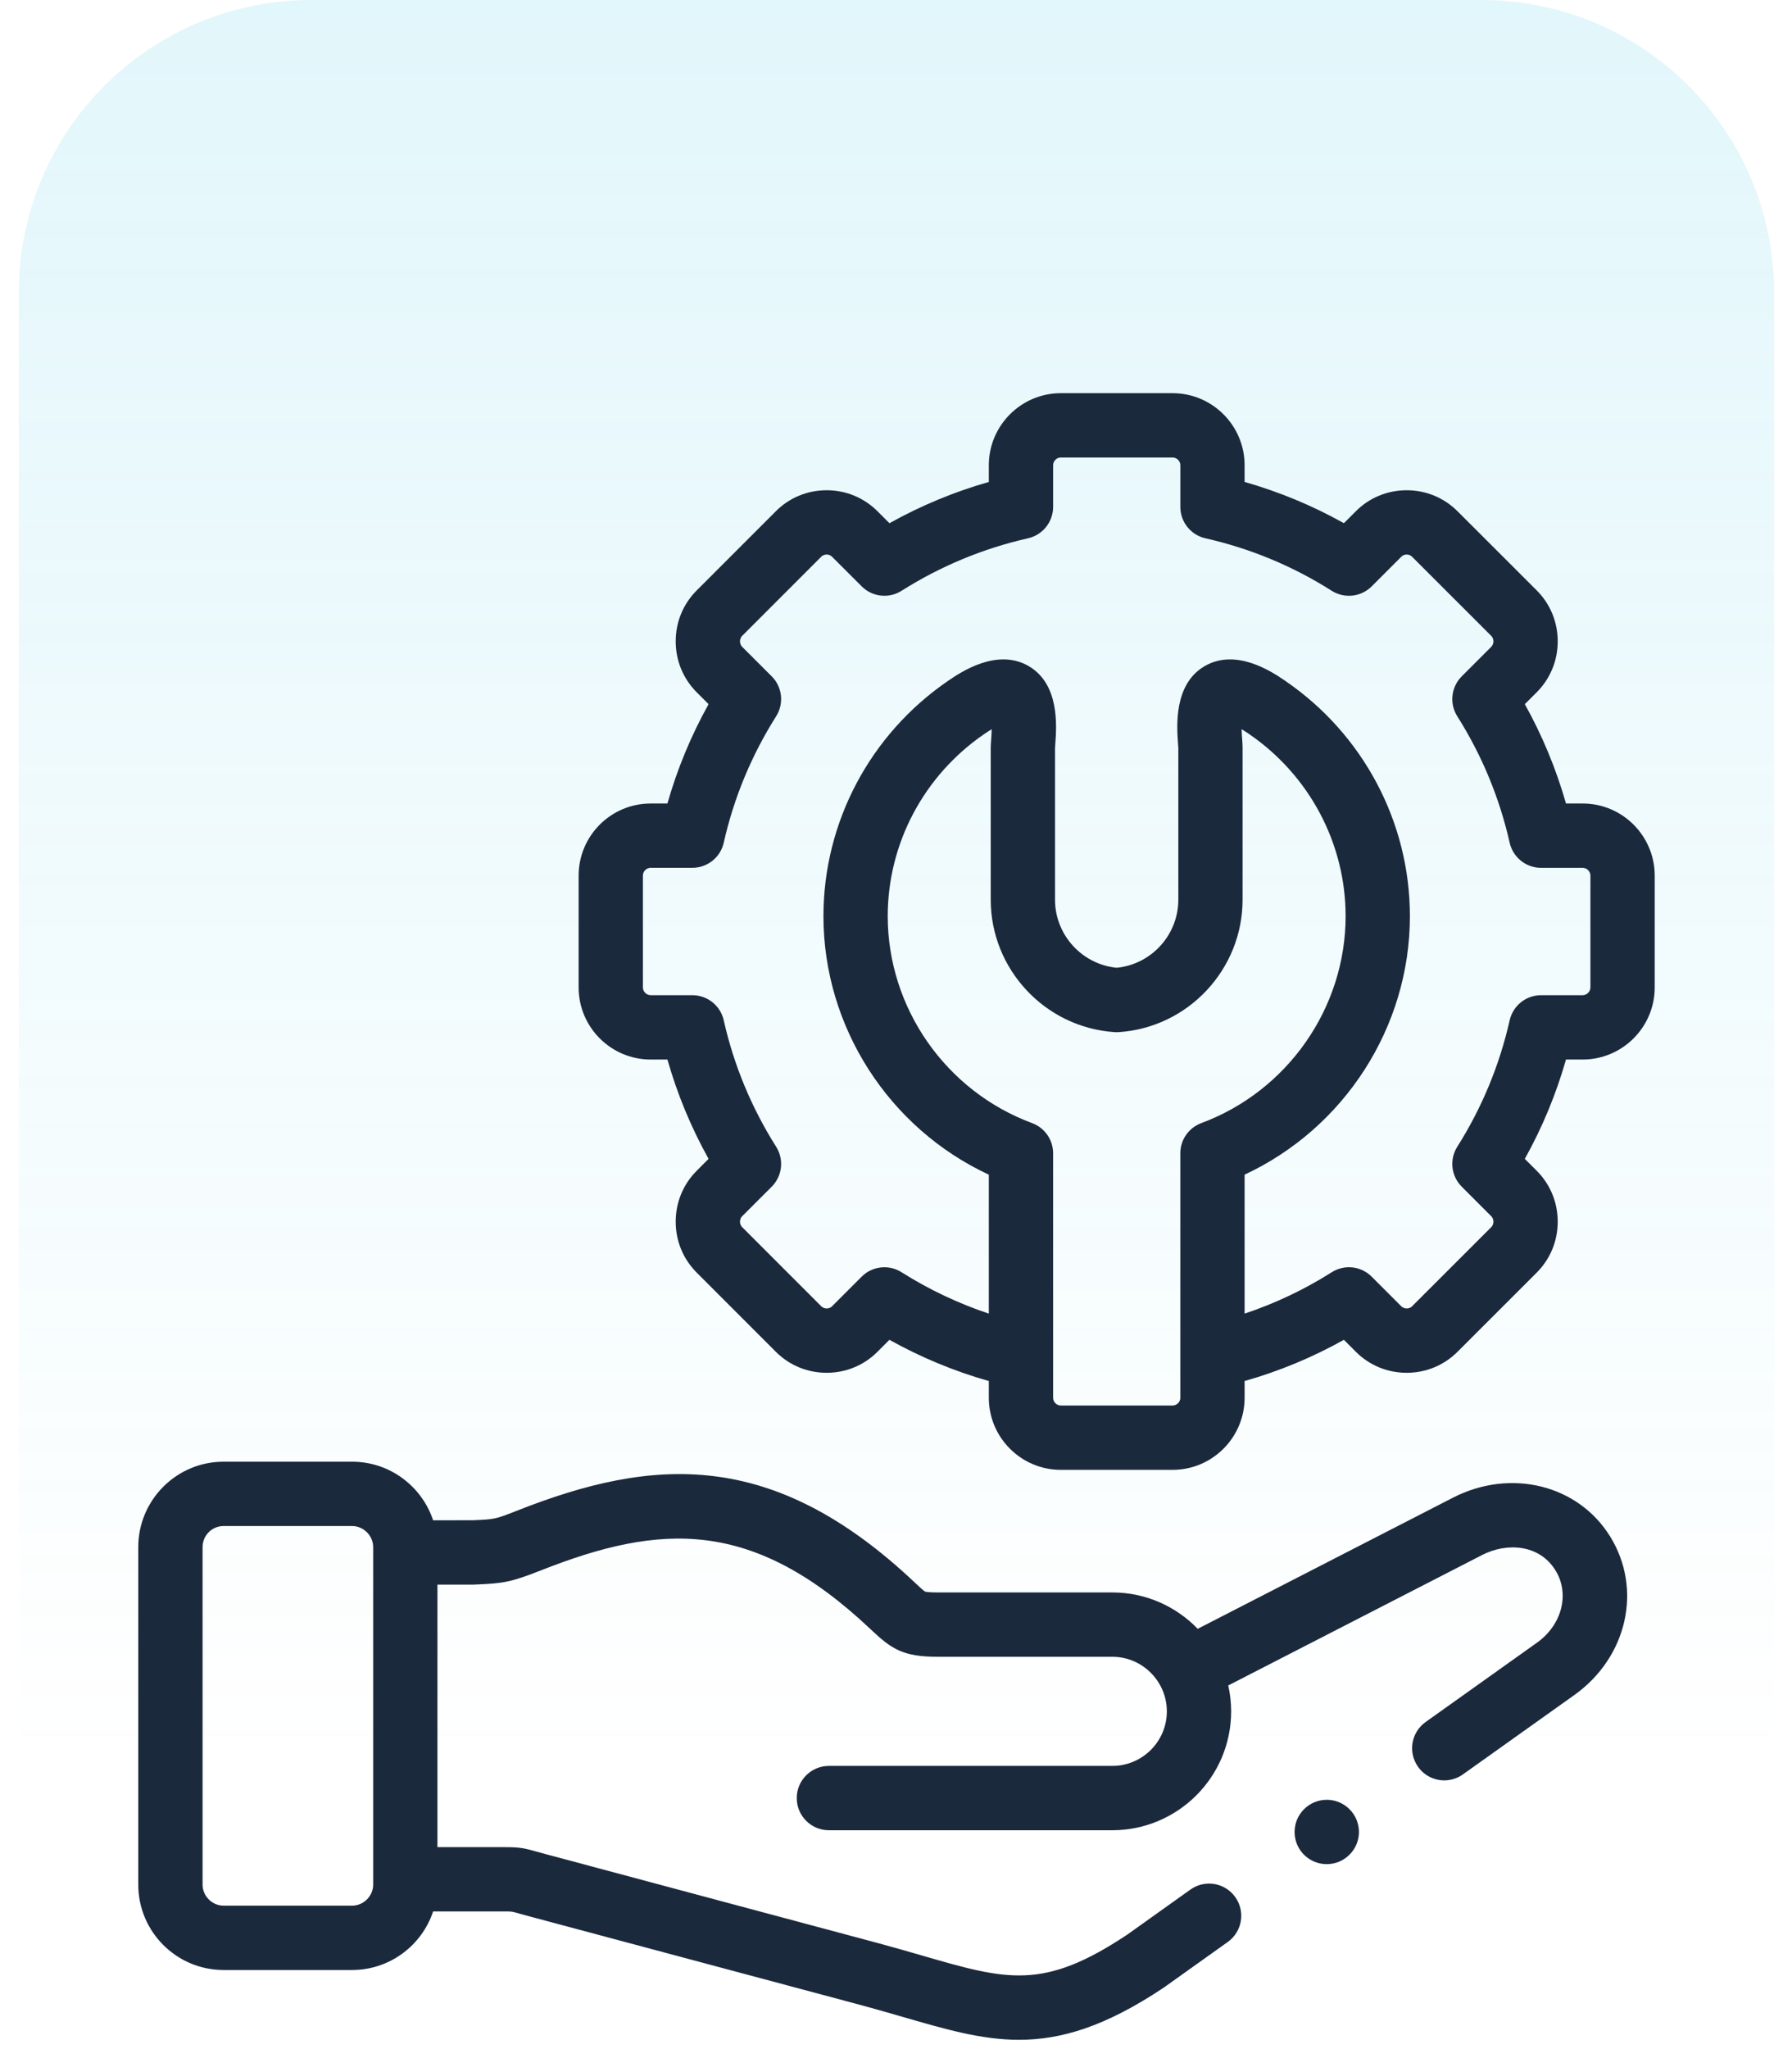
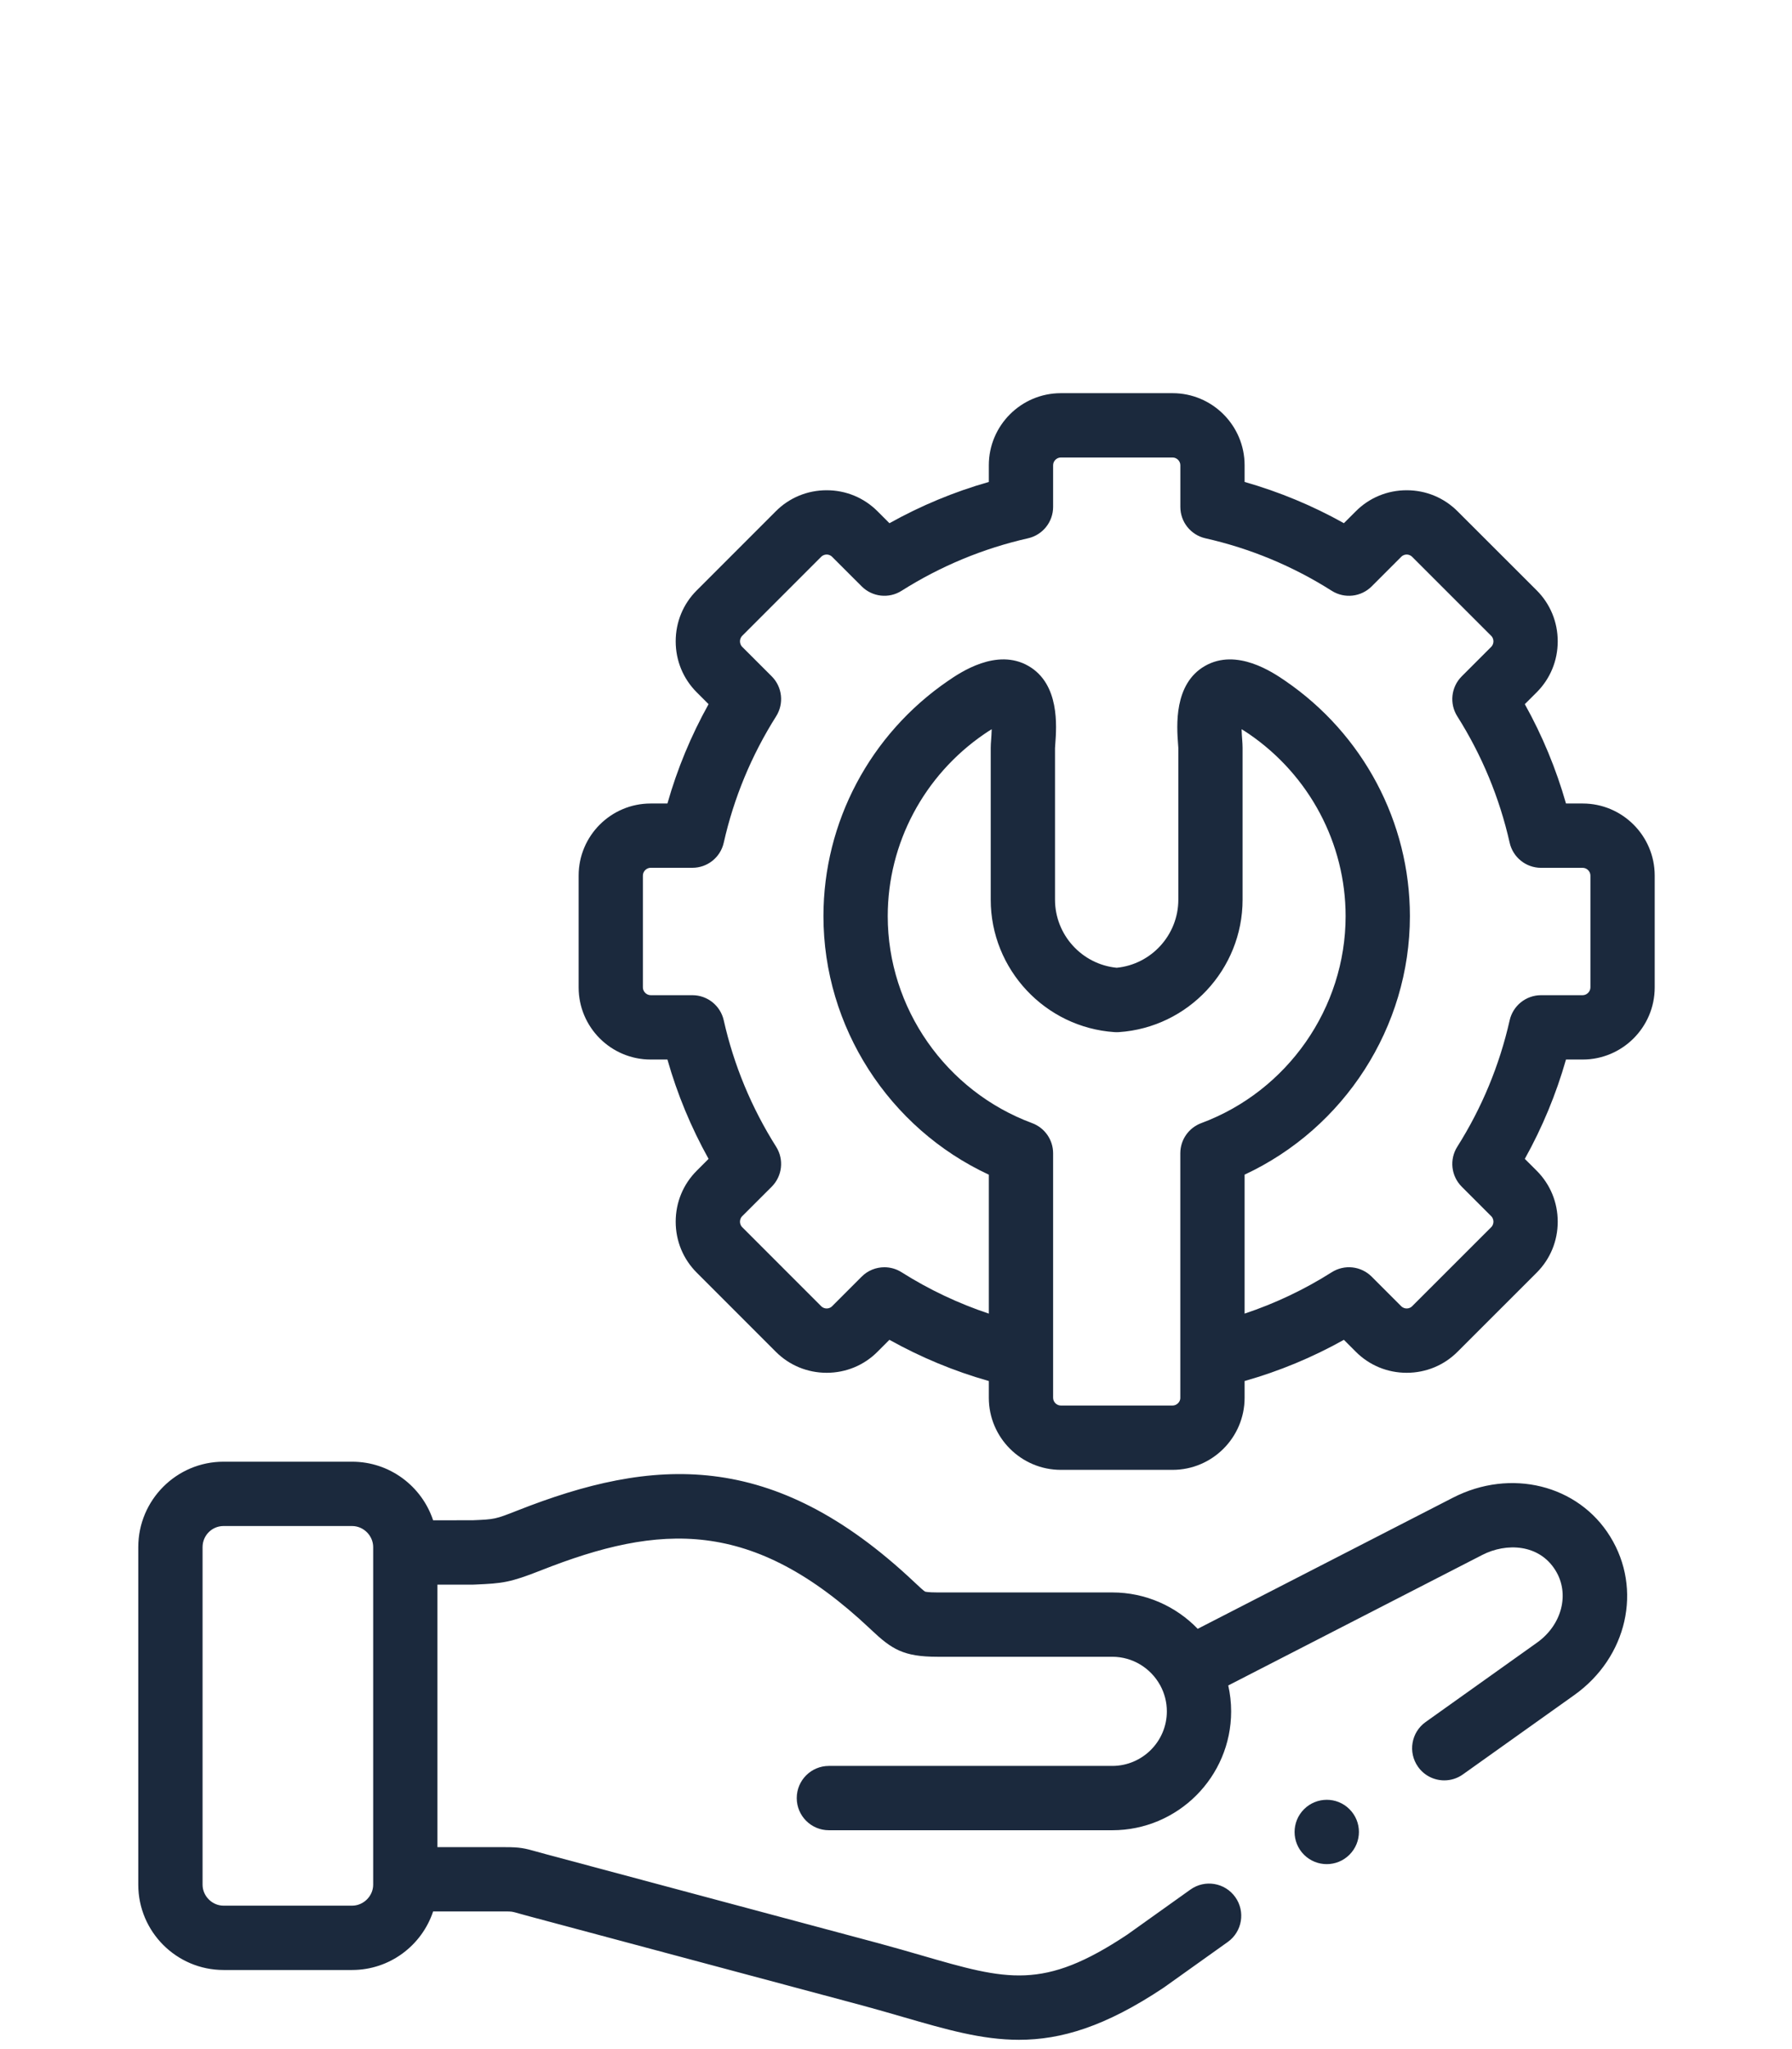
<svg xmlns="http://www.w3.org/2000/svg" width="49" height="56" viewBox="0 0 49 56" fill="none">
-   <path d="M0.513 8C0.513 3.582 4.095 0 8.513 0H40.513C44.932 0 48.513 3.582 48.513 8V48H0.513V8Z" fill="url(#paint0_linear)" />
  <path d="M43.276 21.959H42.82C42.55 21.012 42.173 20.103 41.694 19.244L42.019 18.92C42.39 18.549 42.594 18.054 42.594 17.527C42.594 17 42.39 16.505 42.019 16.134L39.858 13.976C39.487 13.603 38.992 13.398 38.464 13.398C37.936 13.398 37.44 13.603 37.071 13.975L36.747 14.298C35.888 13.818 34.979 13.441 34.032 13.171V12.715C34.032 11.629 33.149 10.745 32.062 10.745H29.008C27.922 10.745 27.038 11.629 27.038 12.715V13.171C26.091 13.441 25.182 13.818 24.321 14.299L23.998 13.976C23.627 13.603 23.132 13.398 22.604 13.398C22.076 13.398 21.58 13.603 21.211 13.975L19.051 16.135C18.68 16.505 18.476 17 18.476 17.527C18.476 18.055 18.68 18.549 19.051 18.92L19.375 19.244C18.895 20.106 18.518 21.014 18.25 21.959H17.792C16.705 21.959 15.822 22.843 15.822 23.929V26.986C15.822 28.072 16.705 28.956 17.792 28.956H18.25C18.518 29.9 18.895 30.809 19.375 31.671L19.051 31.995C18.68 32.366 18.476 32.86 18.476 33.388C18.476 33.915 18.68 34.409 19.051 34.78L21.209 36.938C21.58 37.312 22.076 37.517 22.604 37.517H22.604C23.132 37.517 23.627 37.312 23.996 36.94L24.32 36.616C25.183 37.097 26.092 37.474 27.038 37.742V38.2C27.038 39.286 27.921 40.17 29.008 40.17H32.062C33.148 40.17 34.032 39.286 34.032 38.2V37.742C34.978 37.474 35.887 37.097 36.747 36.616L37.069 36.938C37.44 37.312 37.935 37.517 38.464 37.517C38.992 37.517 39.487 37.312 39.856 36.941L42.019 34.78C42.39 34.409 42.594 33.915 42.594 33.388C42.594 32.86 42.39 32.366 42.019 31.995L41.694 31.671C42.173 30.812 42.55 29.903 42.82 28.956H43.276C44.362 28.956 45.246 28.072 45.246 26.986V23.929C45.246 22.843 44.362 21.959 43.276 21.959ZM32.275 38.2C32.275 38.315 32.177 38.412 32.062 38.412H29.008C28.893 38.412 28.796 38.315 28.796 38.2V37.059V31.518C28.796 31.15 28.567 30.822 28.222 30.694C25.86 29.818 24.274 27.545 24.274 25.038C24.274 23.051 25.263 21.188 26.92 20.056C26.994 20.005 27.06 19.963 27.117 19.929C27.114 20.044 27.106 20.152 27.102 20.209C27.095 20.298 27.09 20.369 27.09 20.438V24.587C27.09 26.491 28.578 28.081 30.477 28.207C30.515 28.209 30.554 28.209 30.593 28.207C32.491 28.081 33.977 26.491 33.977 24.587V20.438C33.977 20.369 33.972 20.299 33.966 20.21C33.962 20.153 33.953 20.044 33.95 19.929C34.008 19.963 34.073 20.005 34.147 20.055C35.804 21.188 36.794 23.051 36.794 25.038C36.794 27.544 35.208 29.817 32.847 30.694C32.503 30.822 32.274 31.15 32.274 31.518V37.059V38.2H32.275ZM43.488 26.986C43.488 27.099 43.389 27.198 43.276 27.198H42.137C41.727 27.198 41.371 27.483 41.28 27.883C41.002 29.113 40.52 30.276 39.847 31.34C39.628 31.687 39.678 32.14 39.969 32.431L40.776 33.238C40.828 33.29 40.836 33.354 40.836 33.388C40.836 33.421 40.828 33.485 40.776 33.537L38.612 35.699C38.562 35.749 38.504 35.759 38.464 35.759C38.424 35.759 38.366 35.749 38.314 35.697L37.507 34.89C37.216 34.599 36.762 34.549 36.415 34.769C35.665 35.244 34.866 35.622 34.032 35.9V32.102C36.759 30.833 38.552 28.068 38.552 25.037C38.552 22.47 37.276 20.064 35.139 18.604C34.812 18.38 33.817 17.7 32.946 18.201C32.091 18.693 32.176 19.847 32.213 20.34C32.216 20.382 32.219 20.418 32.22 20.438V24.587C32.22 25.549 31.484 26.355 30.535 26.448C29.584 26.355 28.848 25.549 28.848 24.587L28.848 20.445C28.849 20.418 28.852 20.382 28.855 20.339C28.892 19.847 28.977 18.694 28.123 18.201C27.253 17.699 26.256 18.38 25.928 18.604C23.792 20.065 22.516 22.47 22.516 25.038C22.516 28.069 24.309 30.834 27.038 32.103V35.9C26.204 35.622 25.404 35.244 24.652 34.769C24.507 34.677 24.344 34.633 24.182 34.633C23.955 34.633 23.73 34.72 23.561 34.89L22.752 35.699C22.702 35.749 22.644 35.759 22.604 35.759C22.564 35.759 22.506 35.749 22.454 35.697L20.294 33.537C20.242 33.485 20.234 33.421 20.234 33.388C20.234 33.354 20.242 33.29 20.294 33.238L21.102 32.431C21.392 32.14 21.442 31.687 21.223 31.34C20.547 30.27 20.065 29.108 19.79 27.885C19.7 27.483 19.344 27.198 18.933 27.198H17.792C17.679 27.198 17.579 27.099 17.579 26.986V23.929C17.579 23.814 17.677 23.716 17.792 23.716H18.933C19.344 23.716 19.7 23.431 19.79 23.03C20.065 21.807 20.547 20.644 21.223 19.575C21.442 19.228 21.392 18.774 21.102 18.484L20.294 17.677C20.242 17.624 20.234 17.56 20.234 17.527C20.234 17.494 20.242 17.43 20.294 17.377L22.456 15.215C22.506 15.166 22.564 15.155 22.604 15.155C22.644 15.155 22.702 15.166 22.753 15.217L23.561 16.024C23.851 16.315 24.305 16.366 24.652 16.146C25.72 15.471 26.884 14.988 28.11 14.711C28.511 14.62 28.796 14.264 28.796 13.854V12.715C28.796 12.6 28.893 12.503 29.008 12.503H32.062C32.178 12.503 32.275 12.6 32.275 12.715V13.854C32.275 14.264 32.559 14.62 32.96 14.711C34.188 14.988 35.35 15.471 36.415 16.146C36.763 16.366 37.216 16.316 37.507 16.025L38.316 15.216C38.366 15.166 38.424 15.155 38.464 15.155C38.504 15.155 38.562 15.166 38.614 15.218L40.776 17.378C40.828 17.43 40.836 17.494 40.836 17.527C40.836 17.561 40.828 17.624 40.776 17.677L39.969 18.484C39.678 18.775 39.628 19.228 39.847 19.575C40.52 20.639 41.002 21.802 41.28 23.032C41.371 23.432 41.727 23.717 42.138 23.717H43.276C43.391 23.717 43.488 23.814 43.488 23.929V26.986H43.488Z" fill="#1B293D" />
-   <path d="M35.656 49.445C35.313 49.788 35.313 50.345 35.656 50.688C35.828 50.859 36.053 50.945 36.278 50.945C36.503 50.945 36.727 50.859 36.899 50.688L36.902 50.685C37.245 50.342 37.244 49.787 36.9 49.444C36.557 49.1 35.999 49.102 35.656 49.445Z" fill="#1B293D" />
+   <path d="M35.656 49.445C35.313 49.788 35.313 50.345 35.656 50.688C35.828 50.859 36.053 50.945 36.278 50.945C36.503 50.945 36.727 50.859 36.899 50.688C37.245 50.342 37.244 49.787 36.9 49.444C36.557 49.1 35.999 49.102 35.656 49.445Z" fill="#1B293D" />
  <path d="M39.728 40.931L32.75 44.514C32.159 43.902 31.33 43.52 30.413 43.52H25.632C25.364 43.52 25.299 43.498 25.295 43.497C25.256 43.476 25.133 43.361 25.035 43.269L24.991 43.228C21.123 39.587 17.856 39.818 14.141 41.284C13.539 41.521 13.528 41.522 12.924 41.547L11.843 41.548C11.535 40.619 10.659 39.947 9.628 39.947H6.112C4.827 39.947 3.781 40.994 3.781 42.281V51.507C3.781 52.792 4.827 53.838 6.112 53.838H9.628C10.659 53.838 11.535 53.166 11.843 52.238H13.82C13.995 52.238 13.995 52.238 14.198 52.296C14.272 52.316 14.362 52.342 14.478 52.373L23.574 54.806C23.975 54.915 24.343 55.021 24.698 55.124C25.864 55.462 26.843 55.746 27.864 55.746C29.018 55.746 30.225 55.383 31.812 54.326C31.82 54.321 31.828 54.315 31.835 54.31L33.572 53.072C33.967 52.79 34.059 52.241 33.777 51.846C33.495 51.45 32.946 51.358 32.551 51.64L30.826 52.87C28.523 54.402 27.545 54.119 25.188 53.436C24.824 53.331 24.449 53.222 24.03 53.109L14.934 50.675C14.827 50.647 14.744 50.623 14.675 50.604C14.343 50.51 14.219 50.481 13.821 50.481H11.961V43.307H12.911C12.924 43.307 12.937 43.306 12.949 43.306L12.999 43.304C13.736 43.272 13.942 43.252 14.786 42.919C18.049 41.631 20.568 41.478 23.788 44.509L23.831 44.55C24.381 45.067 24.698 45.278 25.632 45.278H30.413C30.974 45.278 31.463 45.589 31.718 46.048C31.721 46.053 31.724 46.058 31.727 46.063C31.841 46.274 31.906 46.515 31.906 46.77C31.906 47.592 31.236 48.261 30.413 48.261H22.665C22.18 48.261 21.786 48.654 21.786 49.14C21.786 49.625 22.18 50.019 22.665 50.019H30.413C32.206 50.019 33.664 48.562 33.664 46.77C33.664 46.527 33.636 46.29 33.585 46.062L40.531 42.495C41.188 42.157 42.087 42.194 42.533 42.918C42.928 43.556 42.711 44.405 42.029 44.891L38.982 47.061C38.586 47.343 38.494 47.892 38.776 48.287C38.947 48.528 39.218 48.656 39.492 48.656C39.669 48.656 39.847 48.603 40.001 48.493L43.049 46.323C44.496 45.291 44.917 43.43 44.029 41.994C43.156 40.577 41.307 40.12 39.728 40.931ZM10.204 51.507C10.204 51.817 9.94 52.08 9.628 52.08H6.112C5.801 52.08 5.539 51.817 5.539 51.507V42.281C5.539 41.963 5.796 41.705 6.112 41.705H9.628C9.94 41.705 10.204 41.968 10.204 42.281V51.507Z" fill="#1B293D" />
  <defs>
    <linearGradient id="paint0_linear" x1="24.513" y1="0" x2="24.513" y2="48" gradientUnits="userSpaceOnUse">
      <stop stop-color="#55CDE7" stop-opacity="0.17" />
      <stop offset="1" stop-color="#55CDE7" stop-opacity="0" />
    </linearGradient>
  </defs>
</svg>